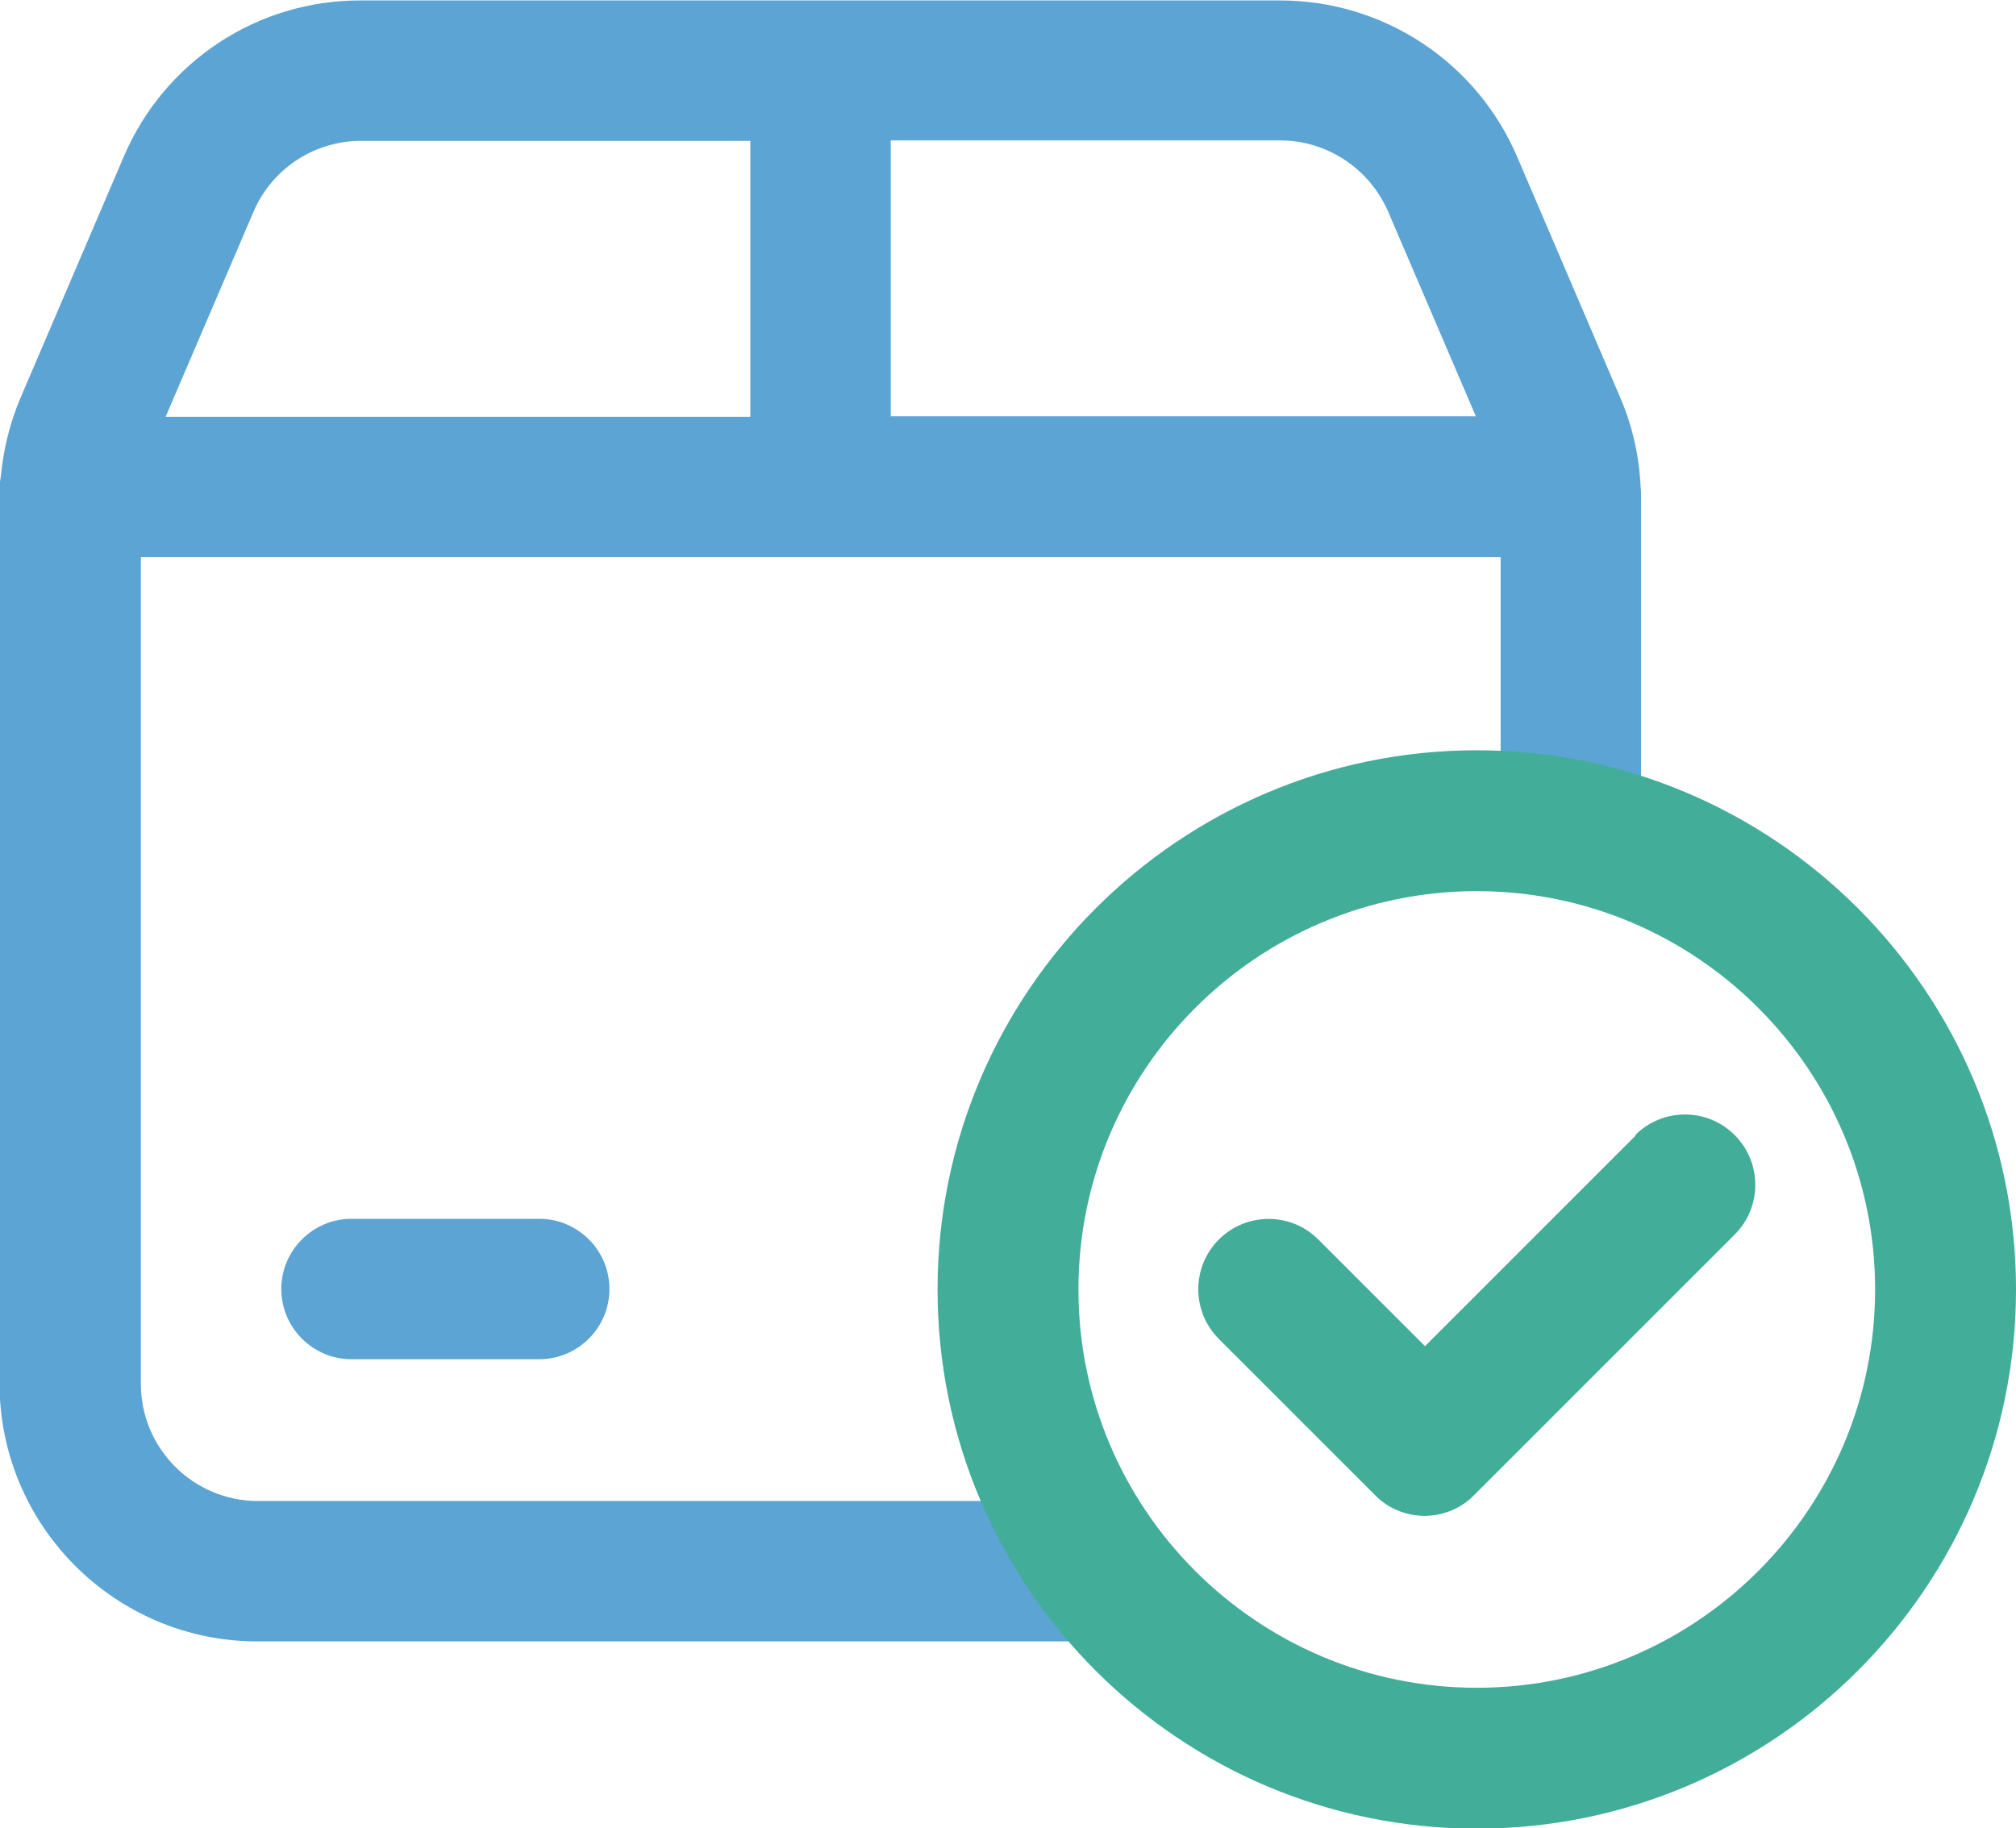
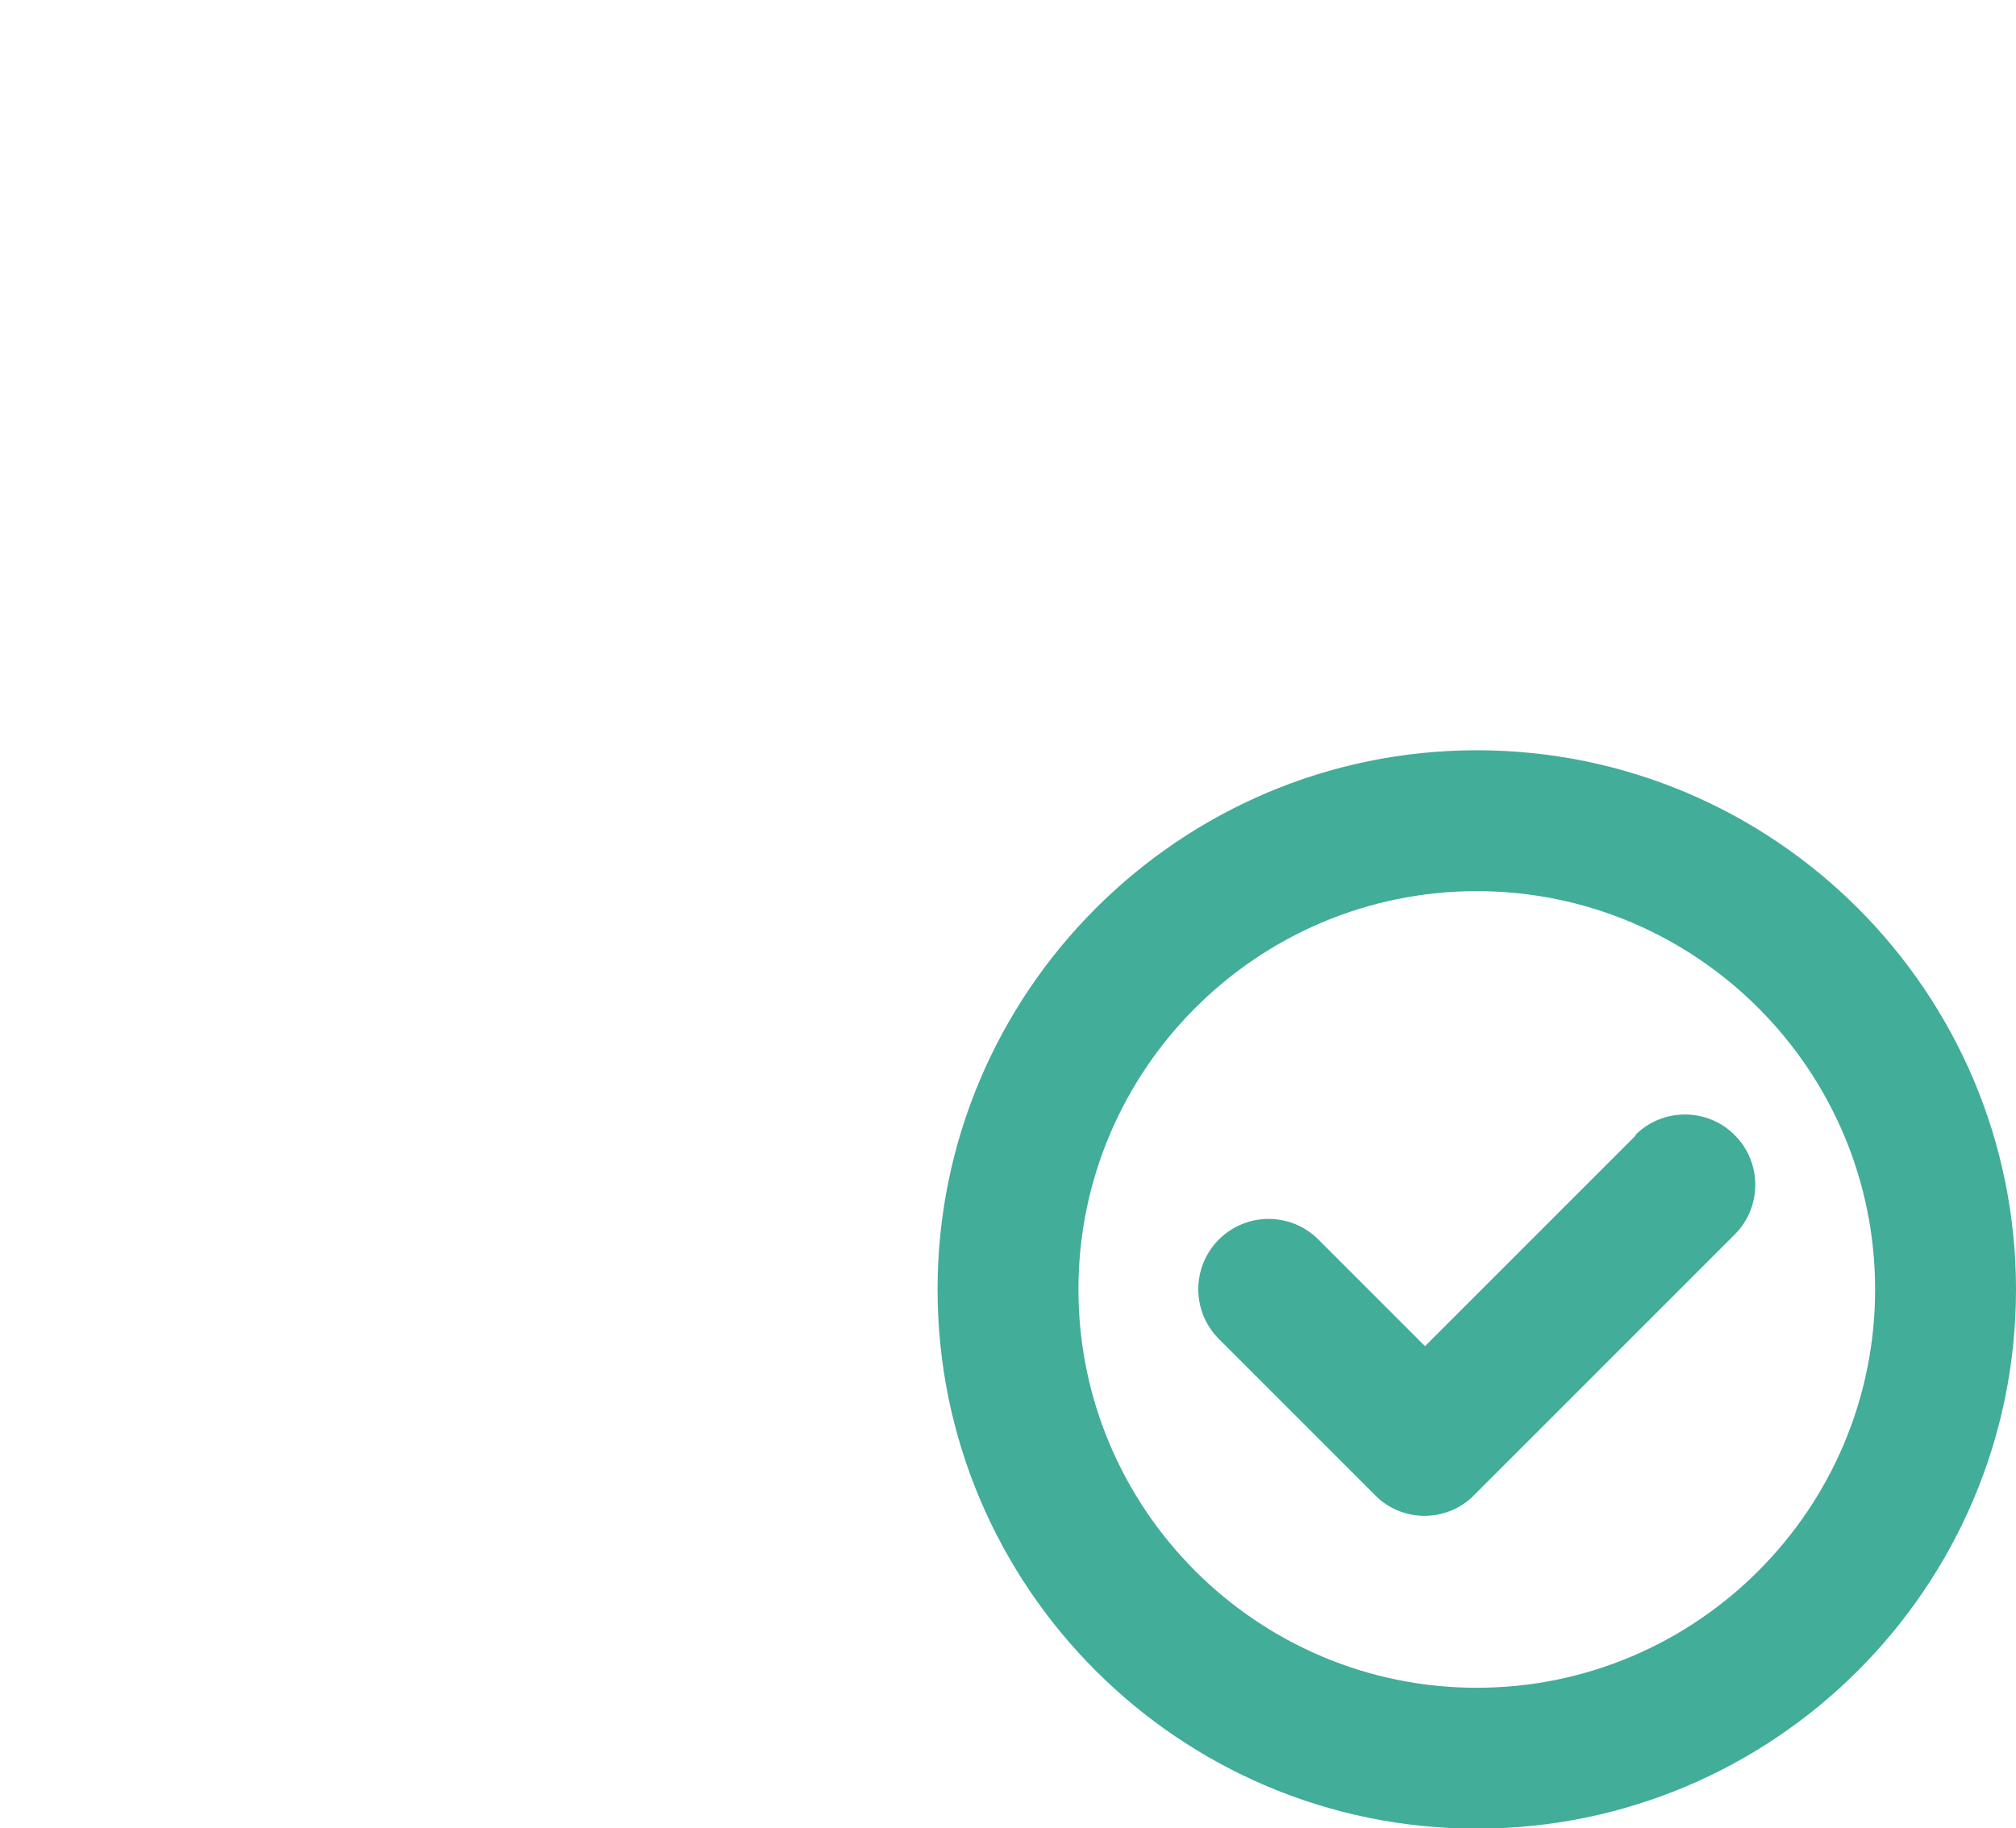
<svg xmlns="http://www.w3.org/2000/svg" id="Layer_2" width="44.79" height="40.62" viewBox="0 0 44.79 40.62">
  <defs>
    <style>.cls-1{fill:#42ad98;}.cls-2{fill:#5ba4d4;}</style>
  </defs>
  <g id="Layer_1-2">
    <g>
-       <path class="cls-2" d="m36.45,10.82s0,0,0,0c0,0,0,0,0,0-.03-.68-.18-1.35-.45-1.98l-2.29-5.35c-.9-2.11-2.97-3.48-5.27-3.48H8.02C5.72,0,3.65,1.37,2.75,3.48L.46,8.83c-.24.56-.38,1.14-.44,1.74-.01.08-.03.17-.03.26,0,.03,0,.06,0,.09,0,.06,0,.12,0,.17v19.65c0,3.16,2.57,5.73,5.73,5.73h18.75c.86,0,1.56-.7,1.56-1.56s-.7-1.56-1.56-1.56H5.73c-1.44,0-2.6-1.17-2.6-2.6V12.38h30.21v6.05c0,.86.7,1.56,1.56,1.56s1.56-.7,1.56-1.56v-7.36c0-.09,0-.17-.01-.26Zm-19.78-1.56H3.68l1.95-4.55c.41-.96,1.35-1.58,2.39-1.58h8.65v6.13Zm3.12,0V3.12h8.65c1.04,0,1.98.62,2.4,1.58l1.95,4.55h-12.99ZM7.81,27.08c-.86,0-1.56.7-1.56,1.56s.7,1.56,1.56,1.56h4.17c.86,0,1.56-.7,1.56-1.56s-.7-1.56-1.56-1.56h-4.17Z" />
      <path class="cls-1" d="m32.81,16.67c-6.6,0-11.98,5.37-11.98,11.98s5.37,11.98,11.98,11.98,11.98-5.37,11.98-11.98-5.37-11.98-11.98-11.98Zm0,20.83c-4.88,0-8.85-3.97-8.85-8.85s3.97-8.85,8.85-8.85,8.85,3.97,8.85,8.85-3.97,8.85-8.85,8.85Zm3.53-12.27l-4.68,4.68-2.37-2.37c-.61-.61-1.6-.61-2.21,0-.61.61-.61,1.6,0,2.21l3.47,3.47c.3.31.71.46,1.1.46s.8-.15,1.1-.46l5.79-5.79c.61-.61.61-1.6,0-2.21-.61-.61-1.6-.61-2.21,0Z" />
    </g>
  </g>
</svg>